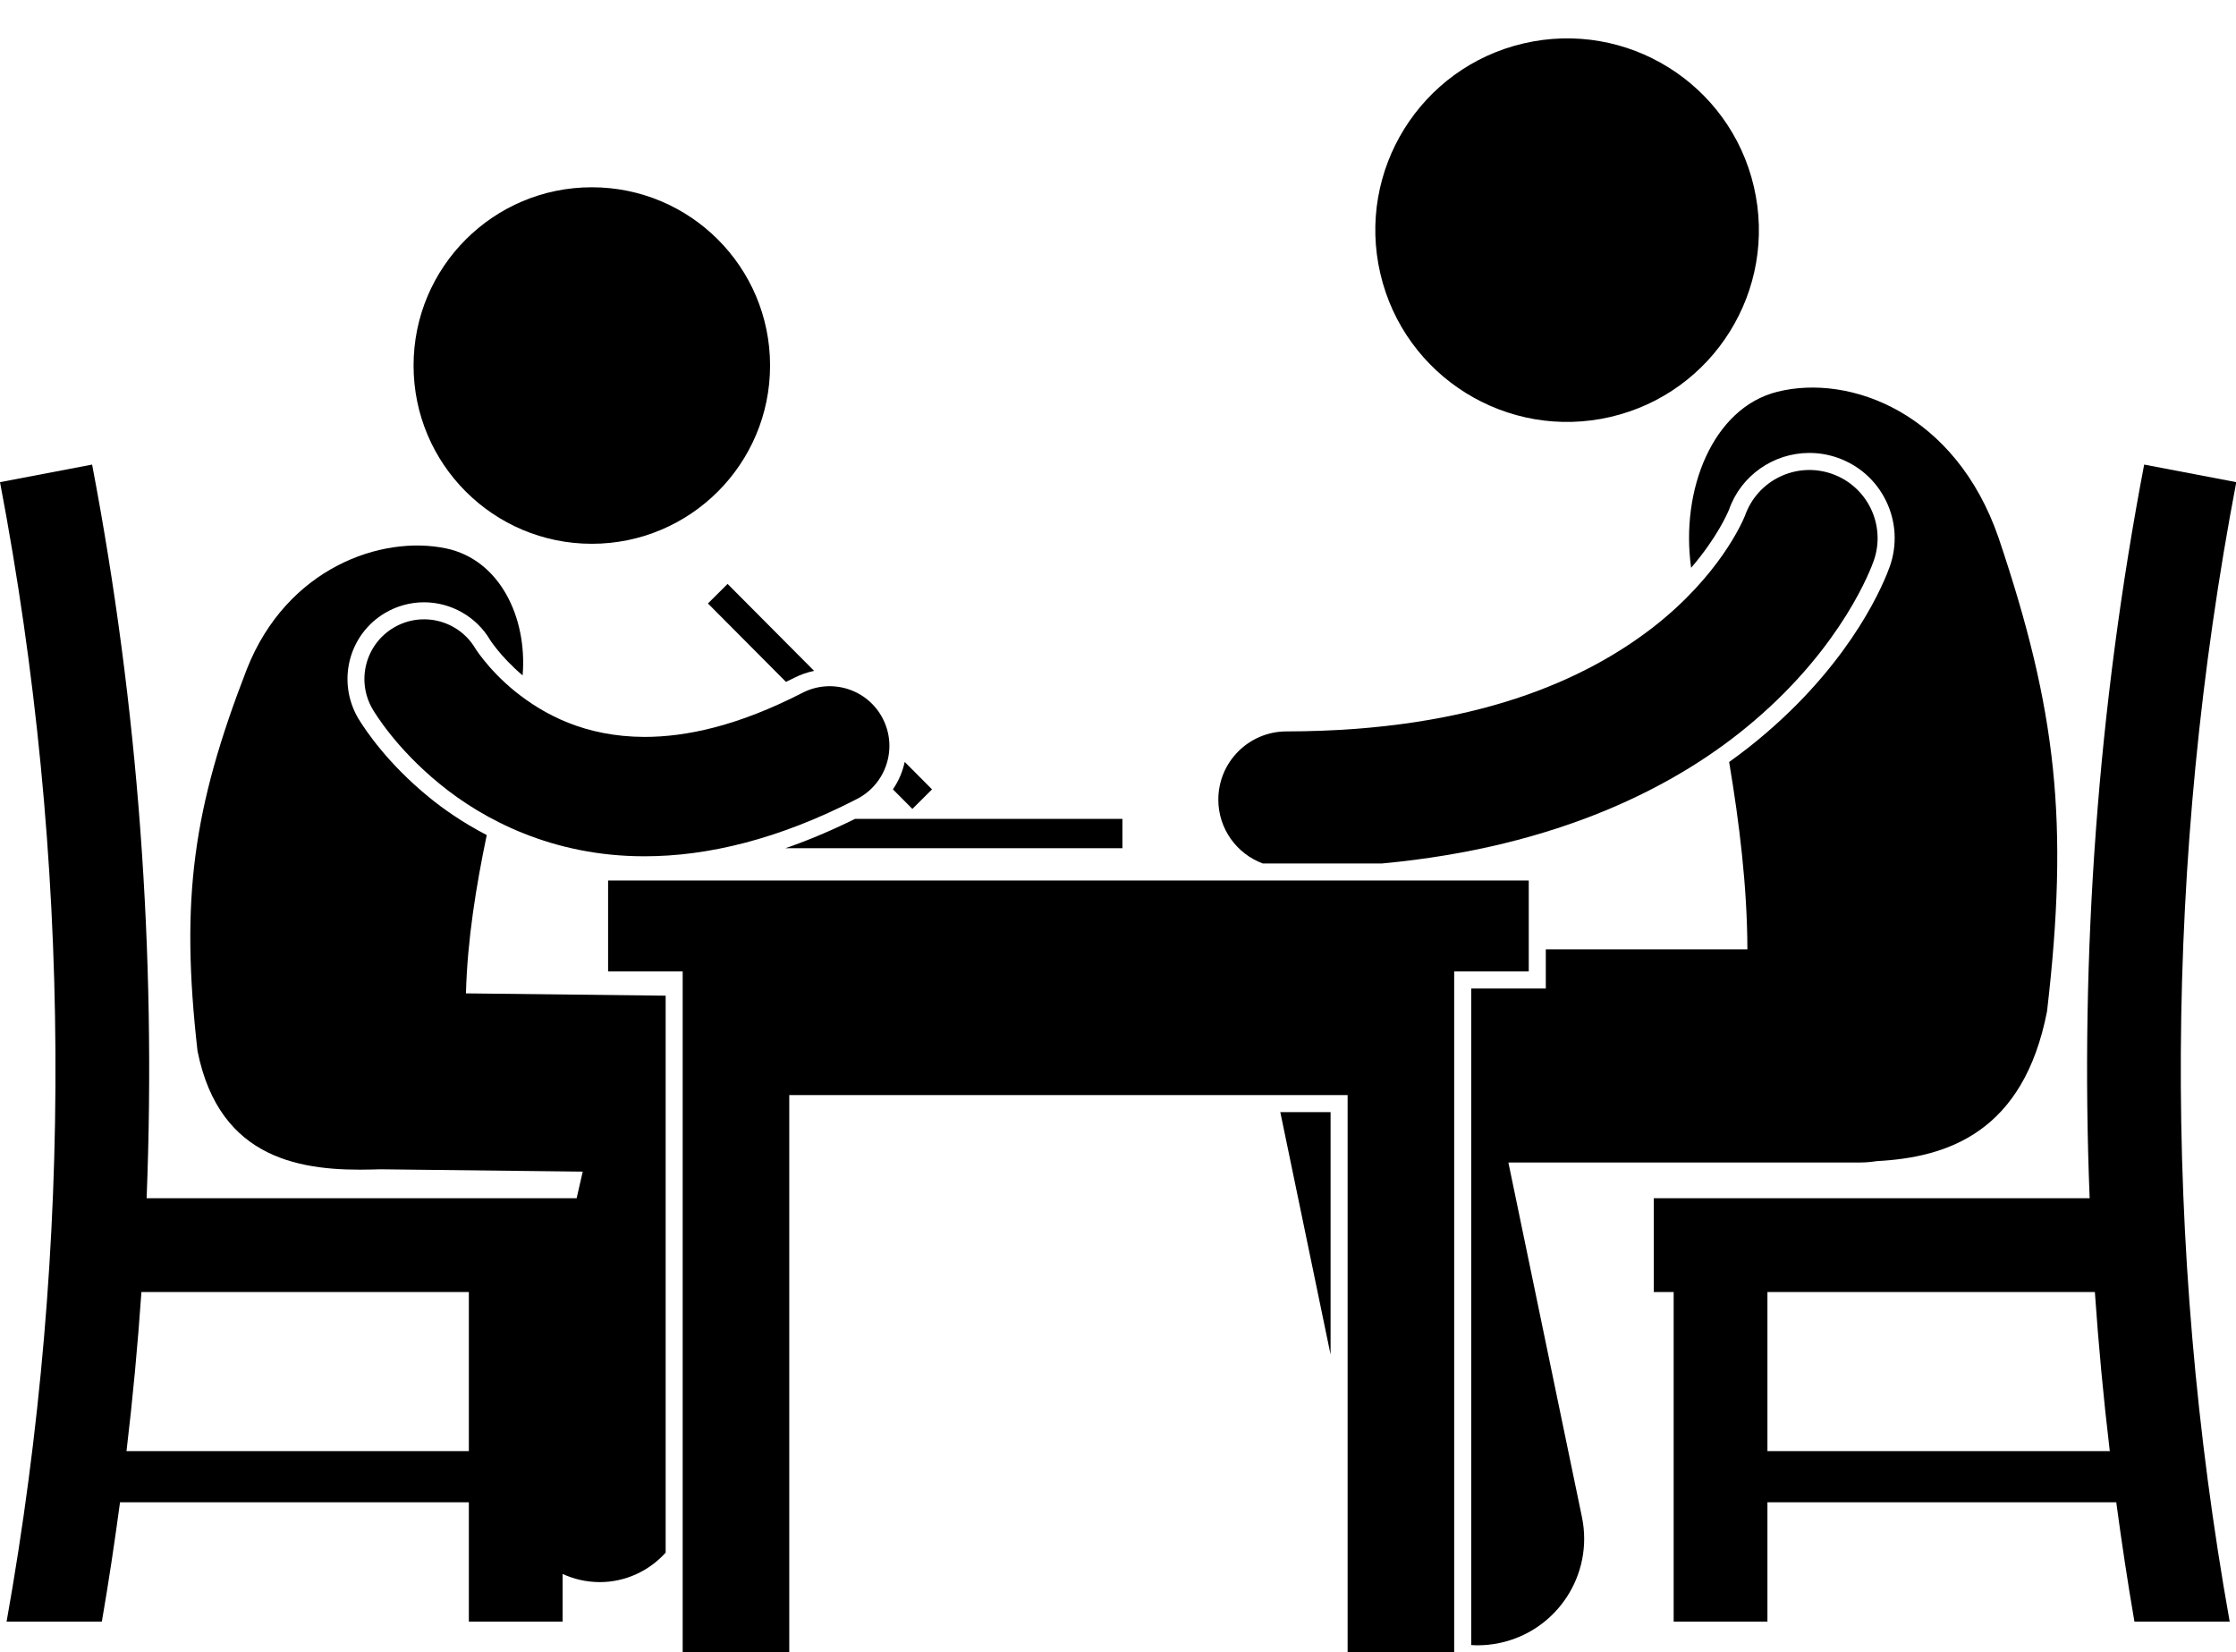
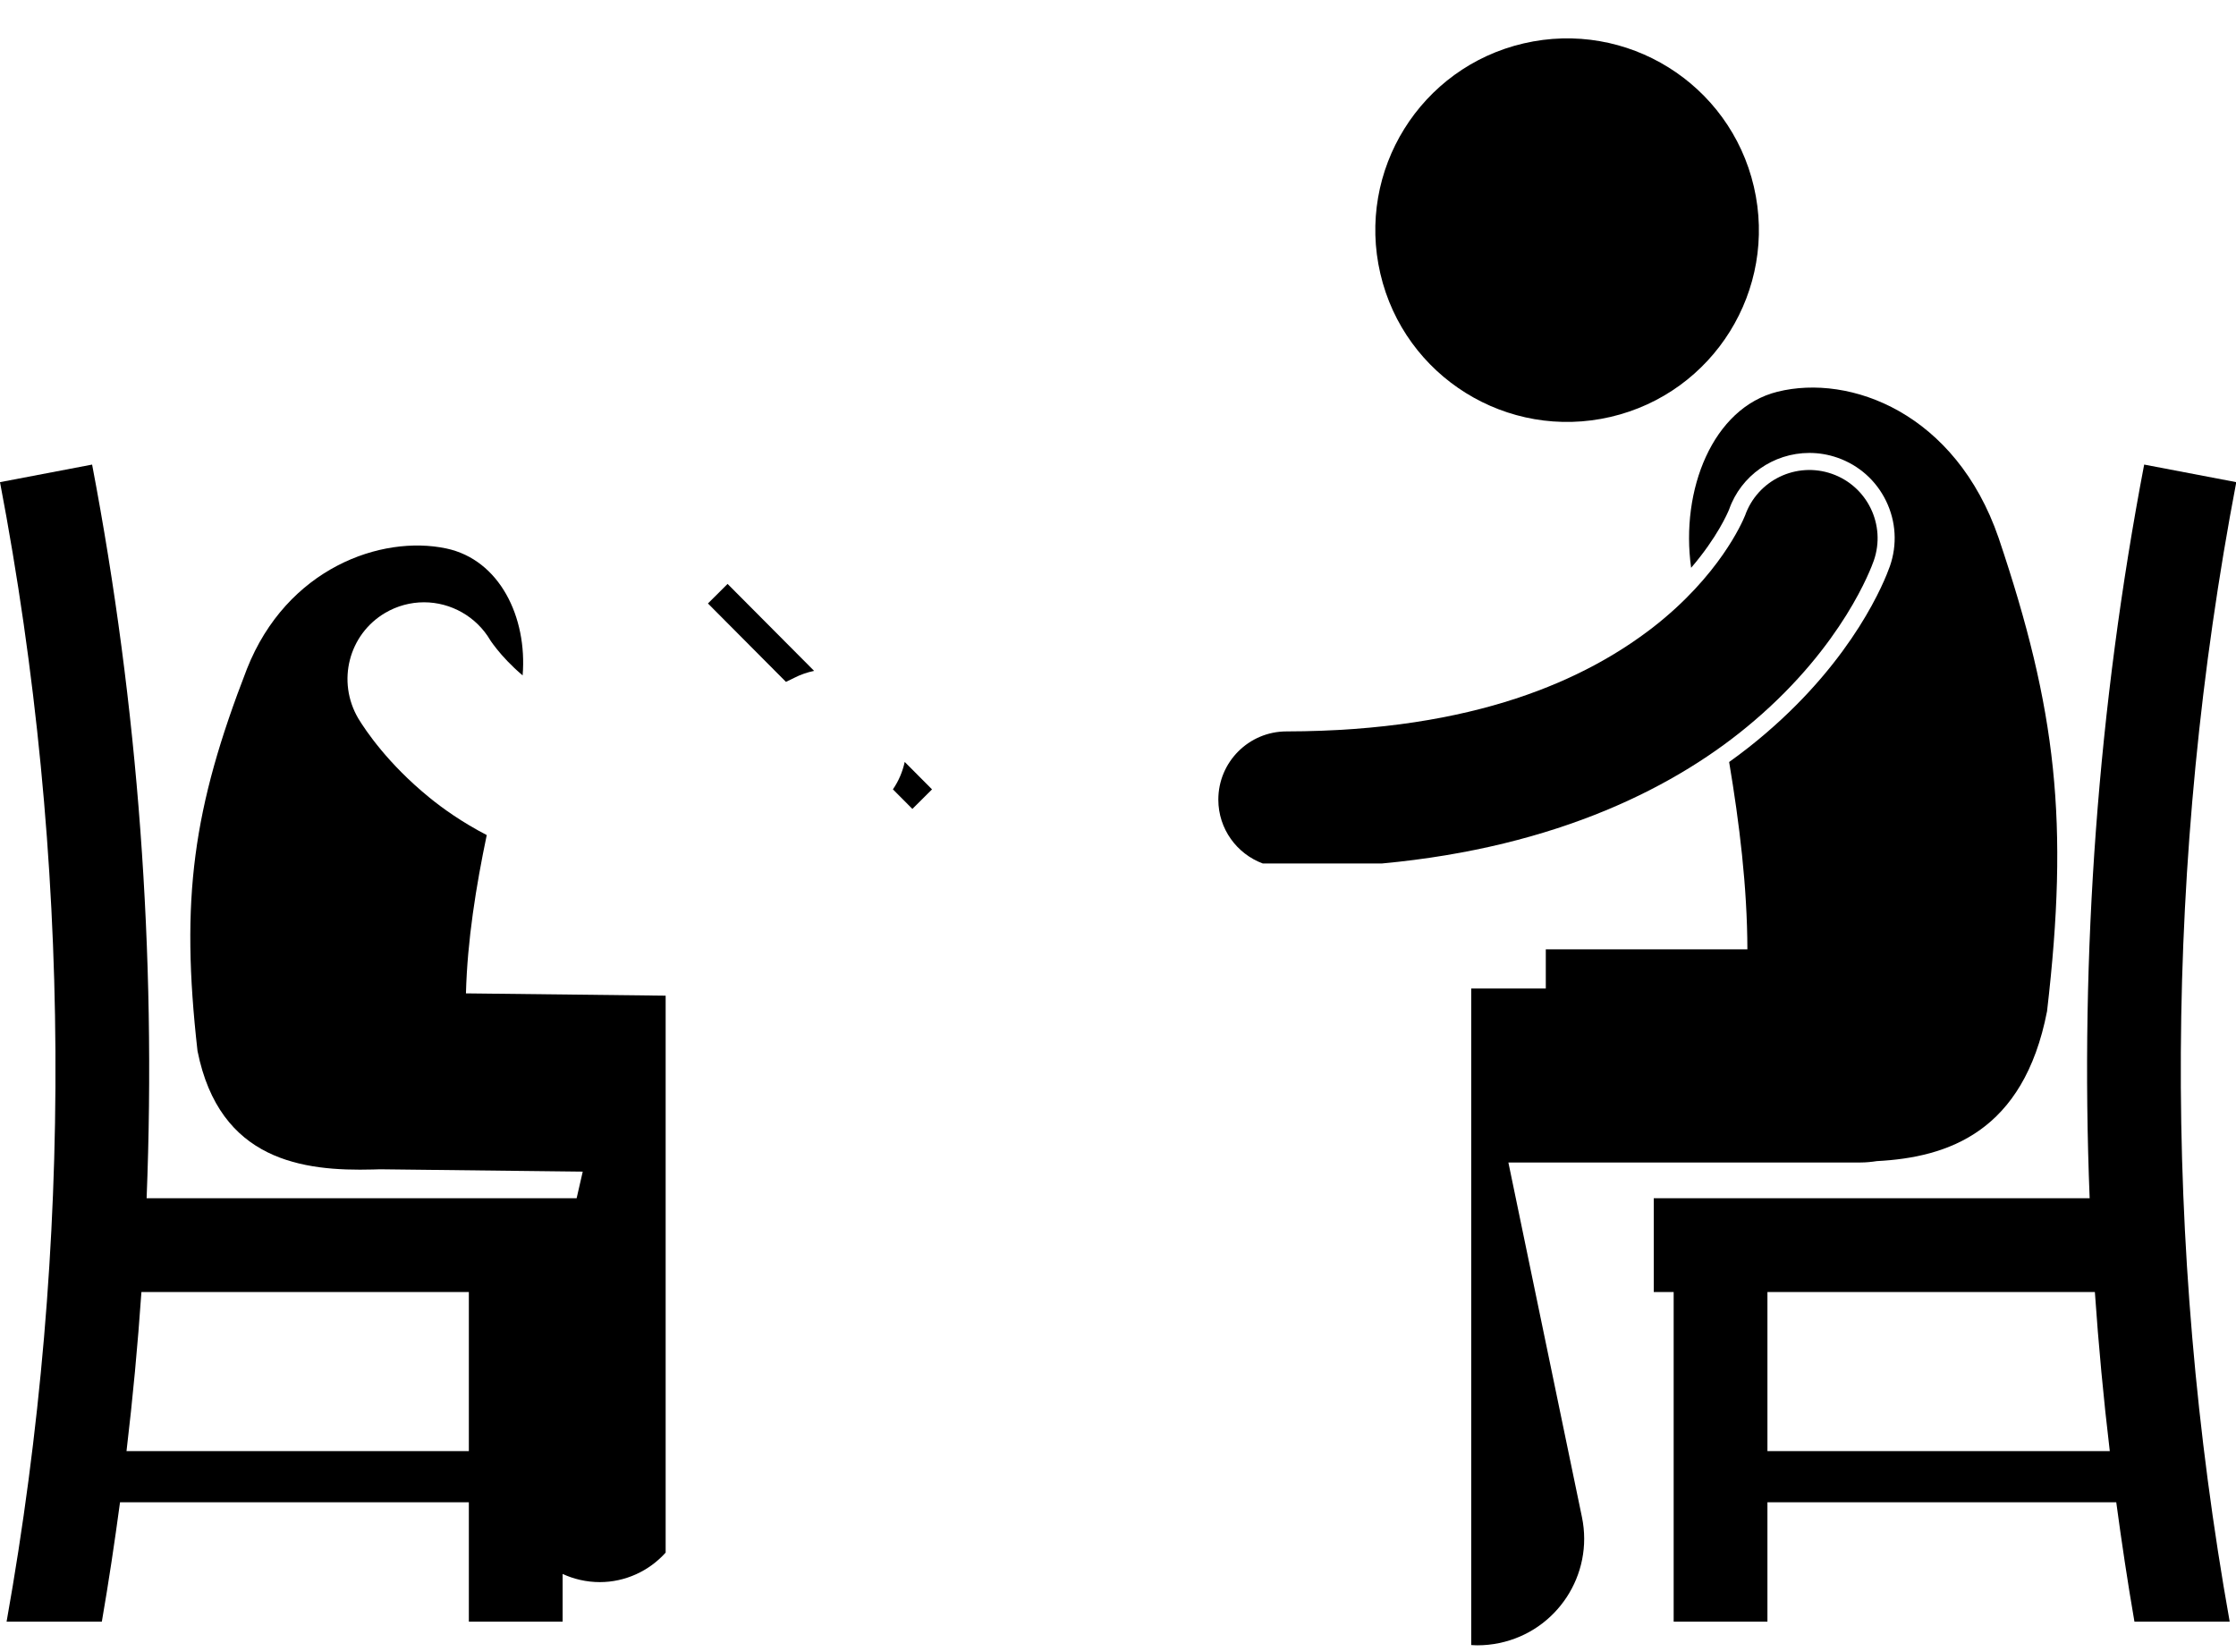
<svg xmlns="http://www.w3.org/2000/svg" height="193.8" preserveAspectRatio="xMidYMid meet" version="1.0" viewBox="0.0 -4.5 262.3 193.8" width="262.3" zoomAndPan="magnify">
  <g id="change1_1">
    <path d="M193.999,136.058v11h2.334v38.666h11v-14h40.92c0.631,4.676,1.328,9.344,2.133,14h11.174 c-7.889-44.219-7.648-89.52,0.773-133.665c-3.602-0.688-7.203-1.374-10.805-2.062c-5.422,28.411-7.541,57.283-6.395,86.061H193.999 z M247.494,165.724h-40.16v-18.666h38.41C246.173,153.291,246.755,159.513,247.494,165.724z" fill="inherit" />
    <ellipse cx="183.834" cy="22.498" fill="inherit" rx="22.495" ry="22.493" transform="rotate(-13.109 183.835 22.5)" />
    <path d="M212.253,48.631c1.119,0,2.225,0.187,3.287,0.557c2.521,0.877,4.553,2.686,5.717,5.088c1.164,2.405,1.32,5.12,0.443,7.641 c-0.607,1.721-4.15,10.719-14.627,19.661c-1.264,1.084-2.674,2.196-4.232,3.309c1.197,7.124,2.123,14.648,2.141,21.978h-23.648 v2.591v2h-1.998h-6.752v77.014c0.246,0.015,0.49,0.032,0.738,0.032c0.842,0,1.695-0.086,2.551-0.263 c6.758-1.403,11.104-8.02,9.701-14.778l-8.629-41.596h41.31c0.654,0,1.291-0.066,1.918-0.162 c8.334-0.432,17.209-3.411,19.961-17.579c2.586-22.215,1.123-35.346-5.68-55.52c-5.037-14.643-17.412-19.279-25.949-17.15 c-7.596,1.893-11.4,11.537-10.123,20.652c3.068-3.578,4.285-6.424,4.463-6.864C204.22,51.32,208.013,48.631,212.253,48.631z" fill="inherit" />
-     <path d="M150.189 125.957L156.087 154.4 156.087 125.957z" fill="inherit" />
    <path d="M205.775,80.056c10.428-8.9,13.717-17.895,14.037-18.796c1.451-4.171-0.756-8.731-4.928-10.183 c-4.168-1.449-8.721,0.748-10.18,4.91l-0.002-0.001c-0.311,0.77-3.021,7.058-10.793,13.103 c-7.797,6.028-20.736,12.17-42.988,12.209c-4.42,0-8.002,3.582-8.002,8.001c0,3.436,2.17,6.357,5.211,7.49h13.981 C182.802,94.873,196.896,87.673,205.775,80.056z" fill="inherit" />
-     <circle cx="69.425" cy="38.378" fill="inherit" r="20.91" />
-     <path d="M71.334 109.455L80.084 109.455 80.084 189.289 92.586 189.289 92.586 123.957 158.085 123.957 158.085 189.289 170.585 189.289 170.585 109.455 179.335 109.455 179.335 98.789 71.334 98.789z" fill="inherit" />
    <path d="M55,185.724h11v-5.594c0.641,0.295,1.319,0.531,2.033,0.694c0.78,0.179,1.561,0.265,2.328,0.265 c2.984,0,5.785-1.298,7.725-3.462v-65.33l-23.426-0.27c0.158-6.205,1.188-12.586,2.439-18.57c-2.912-1.511-5.187-3.138-6.761-4.428 c-4.79-3.906-7.407-7.769-8.308-9.251c-2.555-4.349-1.117-9.876,3.162-12.387c1.381-0.812,2.955-1.24,4.549-1.24 c3.171,0,6.143,1.693,7.756,4.421l0.105,0.162c0.113,0.164,0.361,0.508,0.707,0.939c0.615,0.767,1.628,1.893,3.001,3.058 c0.559-6.839-2.702-13.573-8.966-14.896c-7.594-1.603-18.699,2.291-23.382,14.149c-6.335,16.34-7.812,26.936-5.791,44.799 c2.585,12.928,12.413,14.117,20.596,13.904c0.278-0.007,0.55-0.016,0.816-0.024l23.778,0.275l-0.716,3.121H17.199 c1.146-28.777-0.973-57.649-6.394-86.061C7.203,50.685,3.602,51.372,0,52.059c8.422,44.146,8.662,89.446,0.773,133.665h11.174 c0.805-4.656,1.502-9.324,2.133-14H55V185.724z M14.84,165.724c0.738-6.211,1.32-12.434,1.75-18.666H55v18.666H14.84z" fill="inherit" />
    <path d="M95.502,74.197l-10.151-10.2l-2.304,2.293l9.152,9.197c0.34-0.166,0.674-0.318,1.016-0.494 C93.936,74.622,94.709,74.363,95.502,74.197z" fill="inherit" />
    <path d="M107.03,90.39l2.304-2.293l-3.205-3.22c-0.246,1.148-0.714,2.243-1.383,3.218L107.03,90.39z" fill="inherit" />
-     <path d="M131.668,94.998V91.56h-31.371c-2.747,1.36-5.47,2.512-8.16,3.438H131.668z" fill="inherit" />
-     <path d="M56.754,72.927c-0.392-0.487-0.67-0.876-0.832-1.114c-0.07-0.108-0.119-0.183-0.147-0.224 c-1.962-3.321-6.243-4.429-9.57-2.475c-3.333,1.958-4.449,6.247-2.492,9.582c0.289,0.473,2.726,4.572,7.894,8.785 c5.115,4.19,13.233,8.463,23.948,8.464c0.024,0,0.046,0,0.069,0c7.334,0.004,15.695-1.97,24.915-6.726 c3.435-1.769,4.787-5.991,3.018-9.426c-1.77-3.438-5.99-4.788-9.428-3.02c-7.606,3.911-13.675,5.166-18.505,5.17 c-7.028-0.019-11.823-2.631-15.192-5.33C58.774,75.269,57.535,73.905,56.754,72.927z" fill="inherit" />
  </g>
</svg>